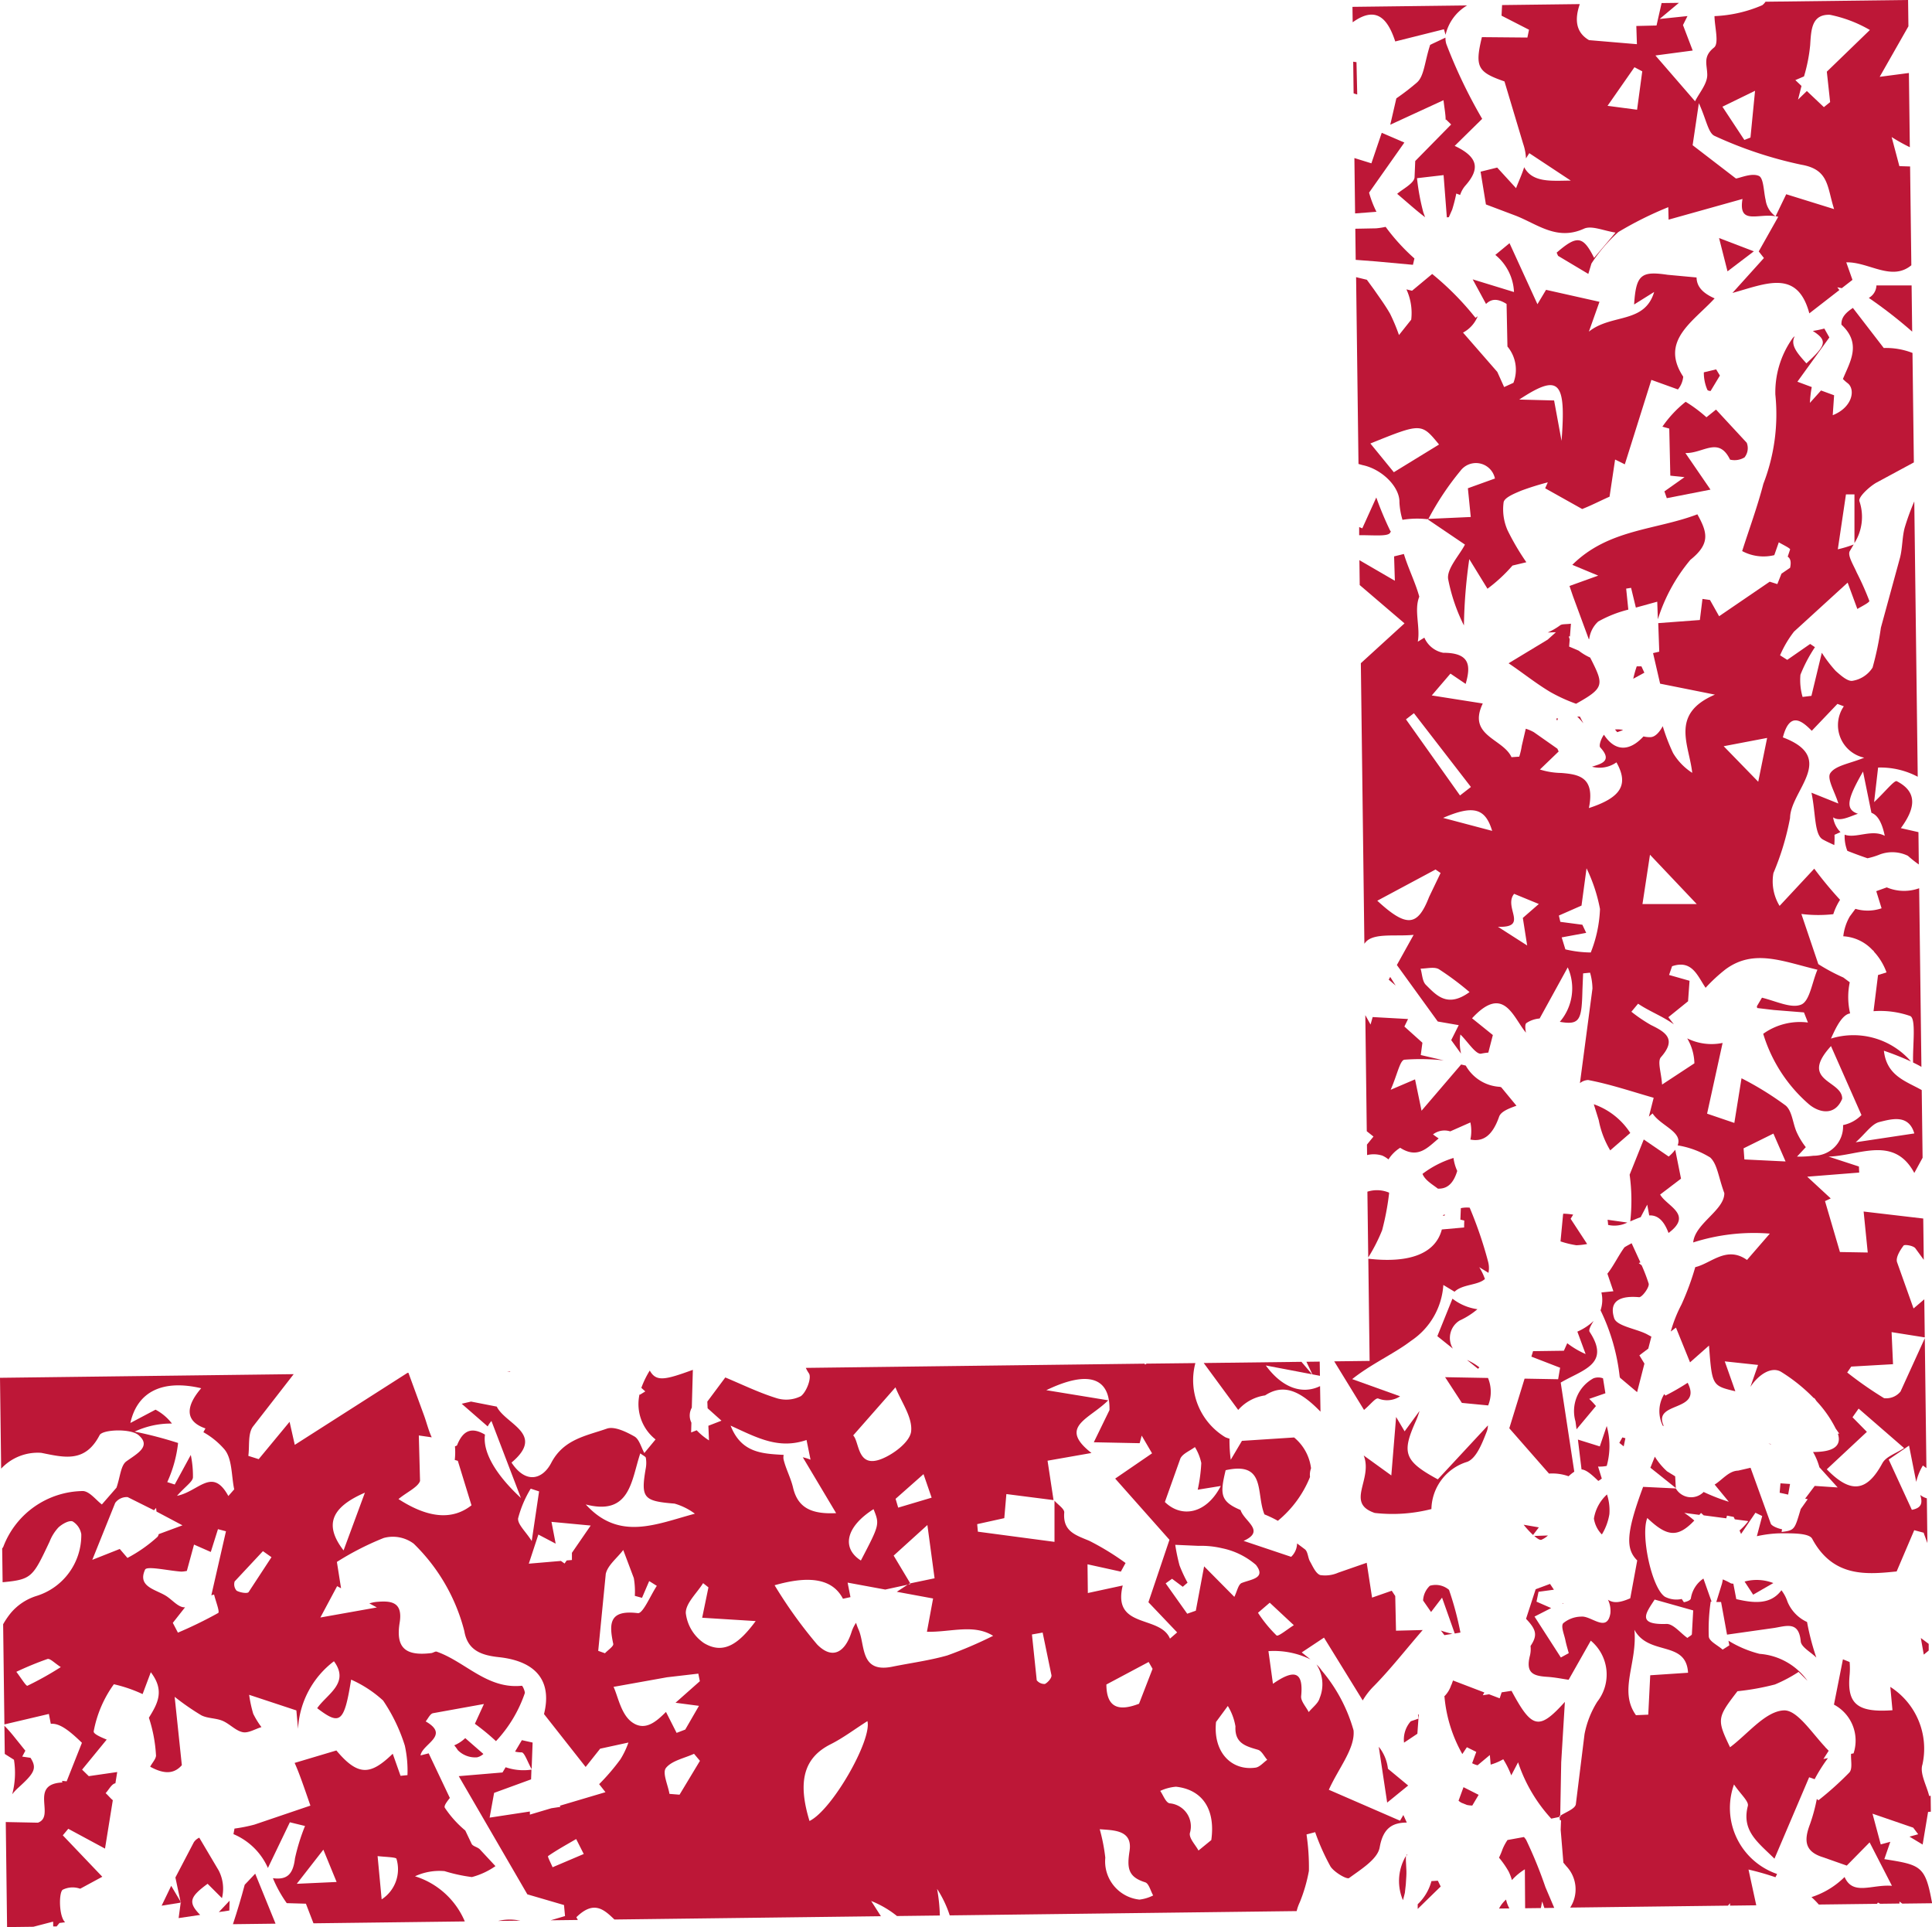
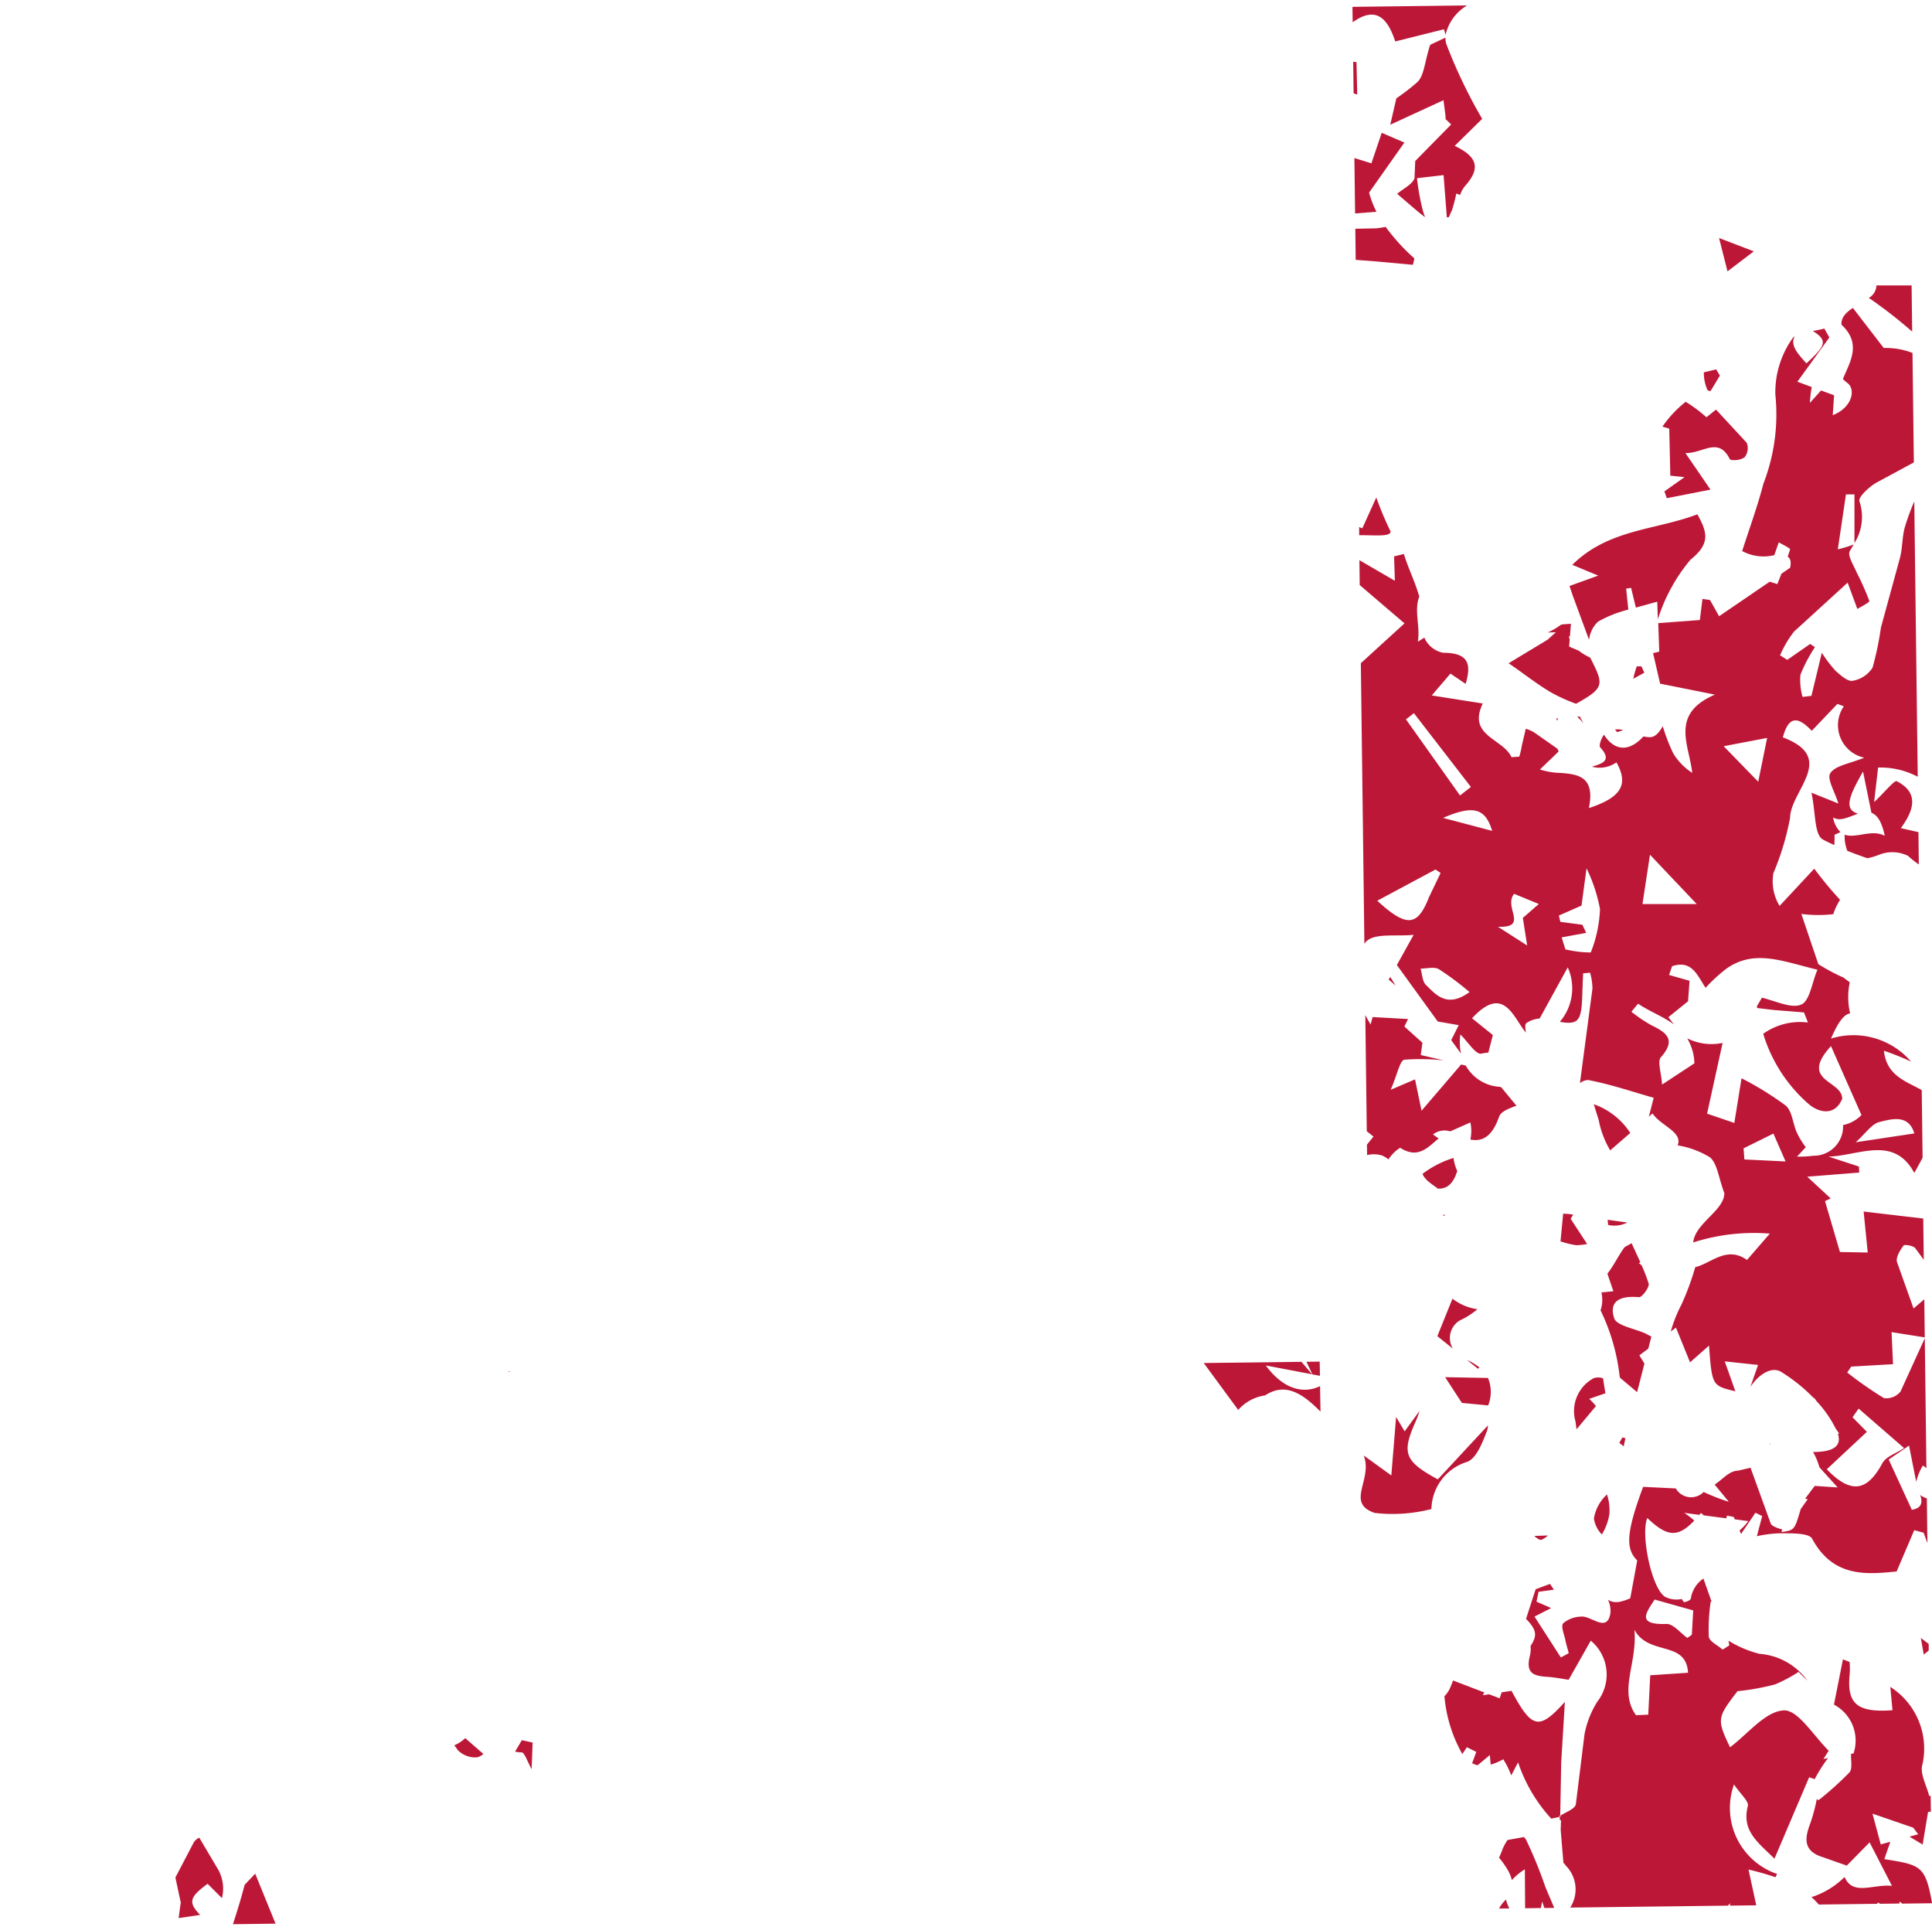
<svg xmlns="http://www.w3.org/2000/svg" width="80.695" height="80.468" fill="#bd1737">
-   <path d="M58.739 78.343c-.009.234-.029.468-.061.7l-.063.246c-.007.02-.01.041-.018.06-.256-.601-.209-1.287.126-1.848-.015.279.035.56.016.838" />
-   <path d="M58.736 77.486l.034-.053.009.036c-.015.004-.029.009-.043.016m1.593-9.203l-.147-.194a3.4 3.4 0 0 0 .486.138l-.339.056m-2.39 6.993l-.351-2.332a1.78 1.78 0 0 1 .383.918l.845.7-.877.713m1.303-3.506l-.015-.16.032-.024-.059.815-.557.372a1.15 1.15 0 0 1 .282-.893l.317-.11m2.515 3.186l-.263.443a1.1 1.1 0 0 1-.229-.026l-.223-.09c-.043-.024-.084-.053-.122-.085l.207-.566.63.319M1.059 73.107l-.131.246.346.051c.288.448.154.649-.535 1.272a2.02 2.02 0 0 0-.229.251c.125-.47.15-.962.073-1.442l-.384-.243-.015-1.177a5.85 5.85 0 0 1 .392.442l.483.6M60.76 68.21l-.529-1.495-.459.6-.333-.48a.9.9 0 0 1 .283-.615c.278-.083.58-.018.8.171a13.08 13.08 0 0 1 .477 1.782l-.244.041m-.7 10.321l.119.243-.96.936v-.195a2.07 2.07 0 0 0 .574-.966l.263-.017m19.73-36.11a3.8 3.8 0 0 0-1.528-.2l.188-1.51.354-.11a2.54 2.54 0 0 0-.526-.867c0-.02-.022-.041-.056-.063-.317-.344-.756-.551-1.223-.578a2.12 2.12 0 0 1 .272-.83l.234-.316a1.8 1.8 0 0 0 1.093-.023l-.222-.715.439-.158a1.86 1.86 0 0 0 1.353.036l.094 7.46c-.1-.061-.223-.122-.348-.183-.023-.694.138-1.839-.125-1.943m-3.921 26.788c-.226-.224-.625-.432-.647-.673-.076-.837-.569-.651-1.094-.562l-1.984.281q-.124-.681-.249-1.362h-.2l.238-.768a1.52 1.52 0 0 0 .034-.176c.113.046.222.099.328.159.035.016.074.022.112.017l.124.647c.762.179 1.442.227 1.885-.37a1.62 1.62 0 0 1 .254.481c.156.374.448.676.816.845a10.4 10.4 0 0 0 .387 1.483M59.639 21.693l1.548 1.048c-.225.444-.8 1.044-.694 1.477a7.47 7.47 0 0 0 .652 1.9 21.45 21.45 0 0 1 .223-2.77l.76 1.236.009-.006a6.55 6.55 0 0 0 1.036-.961l.579-.139a10.31 10.31 0 0 1-.784-1.333 2.17 2.17 0 0 1-.165-1.174c.041-.2.461-.366.738-.483a11.26 11.26 0 0 1 1.107-.346l-.11.248 1.546.866c.4-.156.786-.36 1.143-.515l.232-1.551.406.2 1.109-3.527 1.109.4a.98.98 0 0 0 .221-.534c-.99-1.5.417-2.292 1.312-3.269-.581-.254-.747-.556-.755-.873l-1.208-.112c-1.1-.162-1.321-.014-1.4 1.24l.837-.523c-.4 1.342-1.782.9-2.726 1.656l.442-1.245-2.231-.5-.36.6-1.166-2.548-.593.49a2.12 2.12 0 0 1 .78 1.55l-1.725-.529.557 1.027c.2-.195.45-.258.858 0l.036 1.777a1.51 1.51 0 0 1 .25 1.516l-.388.177-.285-.632-1.432-1.642a1.34 1.34 0 0 0 .613-.681l-.092.064a11.94 11.94 0 0 0-1.809-1.831l-.841.7-.235-.057a2.36 2.36 0 0 1 .2 1.265l-.511.642a7.81 7.81 0 0 0-.37-.886c-.2-.352-.441-.678-.671-1.011l-.3-.411-.45-.109.1 7.8.17.048c.816.169 1.561.918 1.54 1.557a3.07 3.07 0 0 0 .127.728 3.77 3.77 0 0 1 1.069-.022l-.025-.017h.04c.376-.713.823-1.385 1.336-2.006a.81.81 0 0 1 1.442.32l-1.13.407.12 1.2-1.768.08-.012.019h0m.455-3.126l-1.888 1.158-.98-1.2c2.128-.859 2.128-.859 2.867.041m3.351-1.876c1.66-1.092 1.964-.8 1.767 1.725q-.155-.843-.311-1.687l-1.455-.038m16.376-5.609l-.052-4.124-.448-.014-.323-1.215a7.83 7.83 0 0 0 .76.425l-.039-3.1-1.22.16 1.2-2.109-.014-1.1-5.955.073c-.037.056-.083.106-.137.146a5.6 5.6 0 0 1-1.994.455c.007.466.2 1.136-.019 1.312-.482.386-.285.712-.283 1.144 0 .377-.337.753-.509 1.1l-1.656-1.912L70.7 2.11l-.406-1.063.188-.376-1.163.121.805-.673-.723.009-.212.937-.844.02.025.76-2-.169c-.583-.338-.592-.907-.386-1.505l-3.246.04-.023.443 1.148.588-.068.326-1.9-.017c-.305 1.252-.172 1.462.943 1.849l.779 2.6c.069.198.109.405.119.614l.138-.218 1.734 1.146c-.761 0-1.593.111-1.947-.56-.093.3-.228.584-.339.876l-.788-.861-.694.172.223 1.368 1.248.471c.911.357 1.721 1.055 2.846.542.323-.147.828.09 1.32.161l-.895 1.058c-.462-.923-.711-.958-1.565-.219l.059.133 1.264.755.13-.432a6.62 6.62 0 0 1 1.122-1.315 14.98 14.98 0 0 1 2.088-1.04l.013.521 3.087-.864c-.186 1.107.662.589 1.38.724a1 1 0 0 1-.415-.687c-.084-.35-.079-.911-.283-1-.3-.129-.753.077-.955.11l-1.81-1.391.26-1.756c.315.684.39 1.256.664 1.37a16.98 16.98 0 0 0 3.615 1.2c1.165.2 1.072.927 1.37 1.854l-2-.621-.443.918a1 1 0 0 1 .109.025l-.814 1.445.217.276-1.315 1.458c1.4-.385 2.713-1.012 3.211.853l1.255-.974-.086-.113c.066.007.123.024.186.035l.447-.347-.259-.732c.936-.025 1.894.809 2.722.119m-11.46-6.492l-1.233-.163 1.124-1.612.326.172-.216 1.6m4.736 1.165l-.256.1-.916-1.388 1.363-.665-.191 1.949m4.989-4.489l-1.8 1.742.138 1.271-.261.21-.711-.673-.369.358.145-.57-.257-.244.362-.154a6.77 6.77 0 0 0 .257-1.3c.042-.635.052-1.295.82-1.274a5.48 5.48 0 0 1 1.674.635m-8.41 50.234c-.218-.583-.5-.745-.806-.732l-.083-.45-.274.524c-.142.049-.288.113-.435.175a7.88 7.88 0 0 0-.026-1.949l.59-1.471 1.041.713a1.73 1.73 0 0 0 .273-.285l.242 1.208-.872.664c.278.493 1.391.83.35 1.605M21.728 80.204l-.92.011a2.1 2.1 0 0 1 .852-.023c.023 0 .046.008.068.011m43.522-13.23c.013-.01.025-.024.037-.033l.012.018-.05.015" />
  <path d="M59.369 46.389l1.659-1.937.193.045c.289.515.819.849 1.408.887.024 0 .048.013.072.017l.638.773c-.337.12-.651.247-.724.456-.289.824-.688 1.056-1.2.956a1.75 1.75 0 0 0 0-.714l-.843.373c-.246-.078-.514-.031-.718.126.074.059.155.114.236.169-.453.371-.858.872-1.608.39-.197.123-.364.289-.489.486a1.1 1.1 0 0 0-.258-.16 1.2 1.2 0 0 0-.635-.022l-.006-.437.273-.336-.28-.222-.061-4.848.219.393.088-.313 1.478.082-.153.314.753.676-.069.514.961.224c-.546-.061-1.096-.07-1.644-.029-.186.021-.3.633-.574 1.256l1.018-.435.273 1.315m3.593 30.448l.682-.124a.87.87 0 0 1 .092.118 18.22 18.22 0 0 1 .806 1.976l.368.865-.413.005-.092-.274-.053.276-.658.008-.011-1.626a2.43 2.43 0 0 0-.541.45 2.06 2.06 0 0 0-.139-.362 3.78 3.78 0 0 0-.4-.574 3.23 3.23 0 0 0 .146-.349 2.12 2.12 0 0 1 .209-.389m17.387-12.81l.151.411-.023-1.868a.87.87 0 0 1-.277-.141c.089.285.1.539-.35.62l-.967-2.1.85-.582.3 1.516a2.29 2.29 0 0 1 .279-.685l.147.109-.068-5.422-1.014 2.225a.77.77 0 0 1-.687.277 15.67 15.67 0 0 1-1.539-1.072l.168-.247 1.745-.1-.06-1.339 1.386.22-.02-1.591-.449.383-.692-1.943c-.052-.2.13-.488.275-.683.043-.057.407 0 .493.113l.351.481-.022-1.724-2.49-.292.172 1.711-1.161-.02-.624-2.126.239-.112-.982-.908 2.171-.172-.012-.253-1.269-.414c1.27-.033 2.726-.906 3.583.683l.346-.634-.036-2.827c-.65-.369-1.465-.588-1.58-1.643a12.01 12.01 0 0 1 1.133.451 3.18 3.18 0 0 0-3.344-.958c.209-.468.47-1.005.8-1.051h0a3 3 0 0 1-.015-1.3l-.269-.2c-.361-.16-.71-.346-1.044-.558l-.708-2.095a5.65 5.65 0 0 0 1.333.009 2.54 2.54 0 0 1 .283-.6 16.12 16.12 0 0 1-1.078-1.3l-1.448 1.554c-.25-.41-.342-.898-.257-1.371a11.16 11.16 0 0 0 .694-2.3c.018-1.153 1.984-2.509-.3-3.366.283-1.083.775-.716 1.207-.275l1.072-1.123.267.1a1.39 1.39 0 0 0 .852 2.146c-.6.248-1.2.322-1.416.646-.156.23.2.8.335 1.267l-1.123-.451c.179.83.115 1.748.47 1.95.156.089.321.16.484.237a3.84 3.84 0 0 0 .009-.429l.25-.112a1.09 1.09 0 0 1-.308-.616c.284.192.665-.026 1.036-.15-.546-.184-.447-.615.213-1.763l.351 1.723c.231.084.429.347.557.961-.544-.291-1.21.124-1.675-.048-.01.23.028.46.112.675q.415.165.841.31a3.06 3.06 0 0 0 .459-.136 1.49 1.49 0 0 1 1.229.033 4.8 4.8 0 0 0 .456.362l-.015-1.35-.735-.167c.546-.747.773-1.476-.17-1.96-.1-.051-.483.436-.947.874l.167-1.444a3.33 3.33 0 0 1 1.655.384l-.144-11.497c-.155.356-.288.722-.4 1.094-.108.4-.091.841-.194 1.248l-.8 2.928a12.82 12.82 0 0 1-.348 1.669c-.187.294-.49.494-.834.551-.206.038-.5-.229-.707-.412a5.5 5.5 0 0 1-.579-.759l-.434 1.8-.369.045c-.088-.301-.118-.615-.09-.927a6.23 6.23 0 0 1 .606-1.151l-.2-.134-.957.664-.3-.19a4.49 4.49 0 0 1 .583-.99l2.24-2.045.405 1.1c.124-.081.522-.272.5-.34a11.92 11.92 0 0 0-.526-1.181c-.127-.3-.4-.721-.288-.9l.16-.271c-.216.082-.437.149-.662.2l.34-2.292h.355v2.031a2.05 2.05 0 0 0 .207-1.749c-.056-.166.4-.593.7-.768l1.574-.85-.057-4.572a3.05 3.05 0 0 0-1.2-.206l-1.289-1.673c-.279.184-.5.394-.477.7.863.8.343 1.567.06 2.268a1.9 1.9 0 0 0 .2.176c.333.261.2 1.011-.625 1.335l.057-.832-.546-.2-.464.517a4.57 4.57 0 0 1 .077-.66l-.6-.223 1.335-1.848-.21-.372a4.55 4.55 0 0 1-.481.1c.638.408.544.607-.268 1.354-.327-.371-.7-.749-.487-1.133a.36.36 0 0 0-.11.113 3.89 3.89 0 0 0-.7 2.322 8.04 8.04 0 0 1-.5 3.727c-.246.949-.587 1.873-.886 2.809a1.89 1.89 0 0 0 1.342.17l.188-.536c.165.1.486.249.472.3l-.1.3c.11.071.156.208.1.464l-.36.246q-.087.218-.173.435l-.319-.1-2.113 1.442-.381-.678-.314-.045-.109.881-1.738.13.042 1.192-.259.06.295 1.276 2.289.458c-1.89.809-1.073 2.094-.948 3.266a2.51 2.51 0 0 1-.8-.827 7.94 7.94 0 0 1-.431-1.122c-.137.253-.315.449-.505.458a1.08 1.08 0 0 1-.3-.03c-.581.633-1.186.642-1.651-.071-.124.167-.219.46-.155.53.545.588 0 .691-.344.806.35.095.725.028 1.021-.182.517.919.211 1.466-1.151 1.909.266-1.3-.428-1.407-1.154-1.466h-.013 0c-.298-.006-.594-.054-.879-.144l.783-.753-.053-.116-.983-.69a1.7 1.7 0 0 0-.337-.144l-.167.713a2.86 2.86 0 0 1-.106.453l-.323.022c-.357-.784-1.853-.884-1.2-2.242l-2.131-.336.781-.912.635.43c.221-.765.185-1.3-.939-1.3a1.08 1.08 0 0 1-.786-.631l-.274.168c.112-.617-.166-1.311.062-1.879-.16-.587-.466-1.194-.643-1.783l-.409.1.032 1.018-1.481-.86.013 1.039 1.871 1.6-1.824 1.664.148 11.716a.87.87 0 0 1 .082-.1c.365-.355 1.242-.2 1.975-.273l-.7 1.26 1.708 2.359.876.152-.314.625.409.565a2.22 2.22 0 0 1-.026-.8c.3.289.643.845.867.8.099-.02.199-.035.3-.044l.189-.733-.869-.7c1.324-1.434 1.713-.041 2.251.6-.032-.177-.047-.35.019-.4a1.16 1.16 0 0 1 .553-.191l1.174-2.135c.339.758.21 1.644-.331 2.274.85.15.914-.089.945-1.34l.028-.683.29-.029a2.48 2.48 0 0 1 .1.664l-.523 3.949a.58.58 0 0 1 .342-.131c.929.176 1.832.484 2.738.742l-.2.786.154-.133c.336.519 1.274.769 1.047 1.334a3.73 3.73 0 0 1 1.36.506c.3.279.342.816.59 1.489.007.717-1.227 1.263-1.3 2.059a8.32 8.32 0 0 1 3.2-.369l-.953 1.1c-.856-.606-1.5.148-2.161.3a11.36 11.36 0 0 1-.574 1.558c-.189.36-.34.739-.449 1.131l.217-.164.588 1.451.792-.7c.128 1.675.128 1.675 1.1 1.908l-.442-1.249 1.391.149-.32.918c.339-.517.885-.875 1.29-.625.498.309.957.679 1.365 1.1l.014-.015.092.132a4.86 4.86 0 0 1 .8 1.144l.15.215h-.058c.213.653-.446.765-1.036.767a2.69 2.69 0 0 1 .265.637l.763.843-.958-.064-.4.531.107.023-.292.412c-.257.858-.246.887-.8.958l.02-.114c-.166-.028-.43-.133-.472-.236l-.844-2.332-.519.12c-.39.012-.642.368-.98.582l.591.718a8.22 8.22 0 0 1-1.051-.409c-.161.165-.39.244-.618.215s-.43-.164-.544-.363h0l-1.247-.06-.119-.005c-.732 1.967-.721 2.6-.246 3.072l-.291 1.581c-.408.176-.686.222-.931.06a1.06 1.06 0 0 1 .1.572c-.142.828-.8.083-1.224.133-.273.005-.536.103-.746.277-.106.132.043.467.092.71.036.182.093.36.14.539l-.33.18-1.1-1.708.695-.355-.612-.268q.043-.206.085-.412l.642-.087-.162-.242-.6.223-.402 1.235c.45.468.476.7.188 1.135a1.15 1.15 0 0 1-.025.4c-.187.728.134.85.716.887.333.021.662.09.9.123l.925-1.633a1.84 1.84 0 0 1 .271 2.55c-.259.414-.44.873-.532 1.353l-.363 2.93c-.033.188-.4.318-.64.471v.043l-.039.008.012.139.049.007q-.008.2-.015.4.057.685.113 1.369l.13.156a1.4 1.4 0 0 1 .154 1.72l6.589-.081.089-.1c0 .034 0 .066-.006.1l1.1-.014-.324-1.493a11.4 11.4 0 0 1 1.126.321l.068-.136a2.92 2.92 0 0 1-1.682-1.493 2.91 2.91 0 0 1-.118-2.246c.277.412.628.706.578.9-.27 1.048.435 1.527 1.112 2.2l1.449-3.4.229.081a6.72 6.72 0 0 1 .556-.88l-.19.037.221-.344-.133-.139v.017c0-.013-.009-.022-.013-.035-.582-.621-1.178-1.555-1.729-1.529-.771.037-1.5.983-2.245 1.539-.557-1.162-.544-1.232.31-2.34a10.36 10.36 0 0 0 1.566-.282 6.11 6.11 0 0 0 .987-.524l.371.372a2.7 2.7 0 0 0-2-1.126c-.459-.116-.897-.301-1.3-.549l.036.194-.28.178c-.2-.18-.555-.342-.578-.542a7.82 7.82 0 0 1 .08-1.461h.037l-.341-.964a1.22 1.22 0 0 0-.525.831c-.029.112-.3.161-.292.155l-.09-.134a1.04 1.04 0 0 1-.7-.092c-.56-.364-1.023-2.6-.737-3.289.826.788 1.272.832 1.963.106-.132-.116-.272-.223-.419-.32l.629.083.071-.08.111.1.943.124.03-.113.281.055.045.1.565.074a2.47 2.47 0 0 1-.366.391l.063.146.6-.886.283.137-.223.843a5.06 5.06 0 0 1 .933-.12c.474 0 1.242-.025 1.377.226.876 1.633 2.293 1.491 3.528 1.366l.735-1.723.4.107m-9.687 4.233c0 .047-.1.086-.187.159-.288-.2-.589-.594-.876-.584-1.261.043-.848-.468-.492-1.018l1.61.453-.056 1.008m-2.4-.2c.6 1.108 2.161.425 2.241 1.795l-1.58.105-.082 1.645-.514.022c-.736-1.033.068-2.163-.065-3.568m-8.932-27.607c.257 0 .567-.088.762.021a11.99 11.99 0 0 1 1.284.958c-.925.672-1.384.134-1.822-.3-.153-.15-.154-.45-.223-.681m.62-4.141l.216.149-.48 1c-.475 1.216-.919 1.307-2.164.158l2.427-1.3m1.48-3.447l-.452.351-2.257-3.178.332-.257 2.377 3.076m.891 1.838l-2.049-.542c1.29-.56 1.767-.386 2.049.542m1.949 3.053l-.668.582.181 1.151-1.22-.781c1.31.045.216-.81.675-1.376l1.032.424m2.172 2.025c-.358-.003-.715-.047-1.063-.13l-.154-.5 1.023-.189-.159-.339-.92-.121-.062-.263.946-.416.21-1.557a6.75 6.75 0 0 1 .562 1.7 5.45 5.45 0 0 1-.383 1.809m6.38 8.185l1.246-.616.508 1.164-1.72-.084q-.017-.232-.034-.464m-1.957-10.2h-2.266l.314-2.061 1.952 2.06m2.941-6.937l-.372 1.829-1.443-1.483 1.815-.346m3.7 16.884c.422-.377.666-.765.991-.846.531-.132 1.222-.325 1.456.478l-2.447.368m-2.453.6l.368-.395a3.03 3.03 0 0 1-.377-.618c-.169-.371-.188-.881-.461-1.118-.583-.431-1.201-.813-1.847-1.141l-.3 1.865-1.138-.387.648-2.953c-.5.103-1.021.036-1.478-.191a2.14 2.14 0 0 1 .3 1.042l-1.35.887c-.032-.5-.205-.964-.047-1.144.655-.743.22-1.035-.42-1.344a6.52 6.52 0 0 1-.815-.553l.28-.336c.464.317 1.032.526 1.495.864l-.231-.3.823-.665.062-.856-.855-.243.126-.364c.837-.286 1.063.408 1.4.9a6.84 6.84 0 0 1 .83-.769c1.182-.874 2.4-.329 3.841.014-.228.537-.323 1.312-.68 1.457-.415.17-1.031-.14-1.637-.289l-.212.358c0 .025.009.049.013.074l.7.083 1.253.1.166.422a2.64 2.64 0 0 0-1.868.471 6.31 6.31 0 0 0 1.891 2.926c.419.366 1.1.532 1.408-.213.008-.783-1.822-.716-.468-2.2l1.273 2.88a1.5 1.5 0 0 1-.769.419 1.22 1.22 0 0 1-.342.907c-.234.242-.558.377-.895.373h0a4.83 4.83 0 0 1-.687.037m3.573 12.79c-.644 1.2-1.318 1.309-2.329.267l1.675-1.564-.6-.609.255-.362 1.9 1.649c-.338.224-.751.352-.9.62M60.759 6.092c.957.453 1.089.94.436 1.67a1.13 1.13 0 0 0-.209.379l-.16-.059a6.68 6.68 0 0 1-.172.671l-.14.317-.083.007-.136-1.765-1.11.129a9.41 9.41 0 0 0 .262 1.42l.075.209c-.368-.277-.714-.594-1.165-.975.211-.192.722-.441.726-.7l.028-.671 1.5-1.526-.213-.207-.019.01c.01-.177-.07-.621-.086-.817l-2.225 1.024.254-1.1c.3-.206.588-.428.864-.666.3-.267.315-.856.549-1.57l.638-.3a.91.91 0 0 0 .034.259 21.24 21.24 0 0 0 1.5 3.132l-1.149 1.129m7.061 54.307l-.184-.147.128-.228.126.035-.071.34M59.414 49.02a4.18 4.18 0 0 1 1.295-.665 1.9 1.9 0 0 0 .156.542c-.179.6-.484.753-.808.739-.234-.18-.538-.351-.642-.615M57.877 9.477a8.41 8.41 0 0 0 1.2 1.316l-.062.265-1.534-.141-.857-.066-.016-1.3h.036l.832-.016c.134-.012.268-.033.4-.062m-2.745 47.979l-.315-.06-.25-.526.555-.007q.005.293.01.593m12.52.043a8.45 8.45 0 0 0-.8-2.777c.081-.241.094-.499.036-.747l.5-.05-.25-.734c.255-.318.464-.762.712-1.1h0c.094-.062.2-.114.3-.171l.367.8-.07.029.122.092a6.96 6.96 0 0 1 .292.762c.045.146-.277.581-.4.57-.706-.065-1.287.107-1.04.876.1.316.847.43 1.3.637.07.032.135.072.254.134l-.129.5-.372.281.211.345-.306 1.192-.72-.607v-.037m-7.624-1.693l.632-1.566a2.2 2.2 0 0 0 1.043.44c-.225.191-.476.35-.744.473-.401.247-.527.771-.281 1.173l-.65-.521m2.074 3.959c-.188.475-.428 1.131-.821 1.288-.875.263-1.481 1.06-1.5 1.973-.773.198-1.575.253-2.367.163-1.241-.419-.065-1.394-.461-2.4l1.153.833.2-2.441.356.6.622-.851a3.48 3.48 0 0 1-.156.428c-.591 1.318-.495 1.661.92 2.428l2.093-2.253c-.001.08-.015.16-.042.236m5.061-8.606c0-.064-.011-.141-.021-.217l.825.116a1.2 1.2 0 0 1-.8.1m-6.916-.402l.092-.037c0 .018-.009.038-.015.056l-.077-.018m1.905 7.938l-1.1-.106-.7-1.074 1.791.033a1.52 1.52 0 0 1 .007 1.147m3.693 1.005l-.046-.337a1.56 1.56 0 0 1 .75-1.8c.129-.048.271-.048.4 0l.1.624-.676.234a3.2 3.2 0 0 1 .281.3l-.808.968M56.57 6.6l.71.22.432-1.274.945.407-1.474 2.091c.076.276.179.544.308.8l-.892.068zm5.163 50.559l-.462-.37a2.44 2.44 0 0 1 .519.311l-.058.059m4.103-5.16a4 4 0 0 1-.656-.16l.1-1.05c0-.036.009-.071.013-.107a2.91 2.91 0 0 1 .416.039l-.106.174.689 1.053a2.9 2.9 0 0 1-.452.052m1.06 12.07c-.174-.18-.287-.409-.325-.656a1.73 1.73 0 0 1 .546-1.007 2.13 2.13 0 0 1 .1.823 2.35 2.35 0 0 1-.313.846v-.006" />
-   <path d="M57.562 58.399c-.109-.033-.316.248-.59.478l-1.245-2.029 1.478-.018-.054-4.268c1.725.2 2.808-.215 3.071-1.221l.931-.083q0-.144.007-.288l-.163-.039q.009-.24.019-.48a1.21 1.21 0 0 1 .369-.02c.309.733.567 1.487.77 2.257a1.04 1.04 0 0 1 .015.464l-.385-.236a2.55 2.55 0 0 1 .237.493c-.3.272-.932.211-1.269.532l-.468-.282c-.061.937-.551 1.793-1.329 2.319l-.264.19c-.7.475-1.514.862-2.214 1.422l2 .718a.98.98 0 0 1-.914.091m16.505 7.706l-.844.486-.358-.547a1.93 1.93 0 0 1 1.2.062" />
-   <path d="M63.68 57.57l1.4.025.082-.48-1.2-.464.07-.228 1.288-.018.14-.314c.237.182.495.334.768.453l-.345-.937a2.33 2.33 0 0 0 .681-.448c-.124.2-.222.377-.168.459.886 1.353-.3 1.581-1.209 2.117l.567 3.721a1.73 1.73 0 0 0-.238.191 2.02 2.02 0 0 0-.818-.112l-1.658-1.892.638-2.072m3.143 2.826l.288-.849c.152.545.152 1.122 0 1.667a1.49 1.49 0 0 1-.362.027l.156.5a1.11 1.11 0 0 1-.146.1c-.317-.308-.517-.465-.7-.481l-.151-1.246.92.287m-3.187 3.269l.635.11-.242.317a3.79 3.79 0 0 1-.393-.427m-6.526-13.908a1.31 1.31 0 0 1 .907.041.89.89 0 0 1-.008.089 11.04 11.04 0 0 1-.284 1.48 7.2 7.2 0 0 1-.58 1.137zm-44.84 7.62L0 57.535l.048 3.794c.43-.462 1.046-.705 1.675-.66.952.189 1.829.434 2.437-.739.124-.239 1.3-.285 1.628 0 .549.468-.076.779-.51 1.094-.237.171-.253.64-.413 1.1l-.61.7c-.249-.188-.5-.532-.778-.56A3.6 3.6 0 0 0 .139 64.59a.28.28 0 0 1-.048.07l.018 1.412c1.226-.113 1.262-.216 1.964-1.7a1.85 1.85 0 0 1 .371-.591c.154-.141.433-.3.586-.251a.77.77 0 0 1 .365.538c.017 1.176-.74 2.223-1.862 2.574a2.3 2.3 0 0 0-1.079.711 3.39 3.39 0 0 0-.323.474l.053 4.182 1.857-.437.081.413c.345-.034.734.24 1.3.792l-.638 1.609-.192-.02.014.068c-1.419.067-.273 1.416-1.023 1.679l-1.342-.027.055 4.387 1.1-.014.822-.214c.007.071 0 .136.006.2h.142l.118-.144.234-.029c-.017-.023-.034-.038-.051-.064-.216-.33-.2-1.235-.037-1.3a.93.93 0 0 1 .719-.037l.924-.5-1.65-1.73.229-.273 1.534.827.326-2.021c-.1-.079-.2-.208-.3-.294.133-.142.245-.378.4-.411h.008l.076-.471-1.188.172-.279-.272 1.028-1.255c-.321-.13-.552-.246-.544-.341a4.86 4.86 0 0 1 .843-1.97 5.95 5.95 0 0 1 1.2.411l.343-.913c.594.775.28 1.314-.08 1.9a6.08 6.08 0 0 1 .295 1.545c.026.149-.156.334-.241.5.673.373 1.049.244 1.322-.062l-.3-2.856a10.37 10.37 0 0 0 1.113.771c.263.136.607.113.884.23.3.125.542.411.843.475.235.05.521-.132.785-.211a3.41 3.41 0 0 1-.344-.559c-.076-.259-.133-.523-.17-.79l1.973.652.069.77a3.79 3.79 0 0 1 1.5-2.823c.674.912-.29 1.368-.7 1.96.957.729 1.128.611 1.418-1.193.49.217.941.512 1.336.874a7.19 7.19 0 0 1 .906 1.879 4.86 4.86 0 0 1 .111 1.235l-.289.029-.326-.922c-.9.865-1.421.983-2.354-.137l-1.744.52c.177.386.367.936.659 1.783l-2.337.793a6.64 6.64 0 0 1-.834.166l-.043.232a2.73 2.73 0 0 1 1.439 1.413l.917-1.908.633.155a8.28 8.28 0 0 0-.419 1.35c-.079.661-.324.91-.922.83a5.3 5.3 0 0 0 .578 1.042l.8.023.316.819 6.321-.078a3.33 3.33 0 0 0-2.08-1.886 2.42 2.42 0 0 1 1.233-.215 6.82 6.82 0 0 0 1.143.248 3.12 3.12 0 0 0 .984-.457l-.651-.7c-.1-.1-.293-.125-.345-.232l-.264-.555c-.33-.274-.619-.595-.856-.952-.039-.076.064-.222.211-.408l-.884-1.863-.341.087c.078-.486 1.25-.829.216-1.42.1-.119.184-.316.305-.343l2.128-.384-.378.826c.308.224.602.466.881.725a5.55 5.55 0 0 0 1.207-2.013c-.006-.108-.1-.308-.129-.3-1.445.149-2.352-1-3.554-1.424-.06-.021-.148.051-.226.06-1.077.13-1.493-.213-1.321-1.271.145-.892-.392-.915-.957-.868a1.5 1.5 0 0 0-.309.064l.314.169-2.36.42.7-1.309.164.088-.174-1.1a11.87 11.87 0 0 1 1.956-1c.432-.118.893-.03 1.252.237a7.78 7.78 0 0 1 2.115 3.652c.137.815.726 1.011 1.445 1.088 1.614.175 2.215 1.048 1.883 2.376l1.739 2.209.606-.763 1.181-.257a3.51 3.51 0 0 1-.334.7 8.94 8.94 0 0 1-.889 1.038l.264.335-1.906.566.027.047-.383.058-.895.266v-.13l-1.682.256.188-1.034 1.544-.564.015-.406a2.3 2.3 0 0 1-1.078-.1l-.13.218-1.828.154 2.865 4.935 1.531.447q.021.23.043.46l-.6.177 1.136-.014-.064-.113c.723-.709 1.141-.341 1.591.094l11.131-.137-.407-.636a4.15 4.15 0 0 1 1.078.628l1.79-.022c-.009-.373-.048-.745-.115-1.112a4.69 4.69 0 0 1 .528 1.107l14.491-.179a1.86 1.86 0 0 1 .132-.374c.171-.421.298-.859.379-1.307a9.31 9.31 0 0 0-.1-1.52l.361-.095a9.32 9.32 0 0 0 .641 1.434c.156.241.684.55.777.481.492-.362 1.191-.786 1.277-1.28.152-.871.6-1.03 1.133-1.036l-.144-.315-.139.237-2.974-1.292c.408-.906 1.106-1.731 1.032-2.483a6.66 6.66 0 0 0-1.333-2.5 1.31 1.31 0 0 0-.215-.249c.274.418.324.944.132 1.405-.057.218-.3.39-.456.583-.112-.223-.337-.457-.316-.667.1-1.007-.264-1.152-1.178-.514l-.188-1.364a3.48 3.48 0 0 1 1.755.345l-.365-.291.93-.618 1.618 2.623a2.99 2.99 0 0 1 .476-.61c.679-.692 1.278-1.46 2.029-2.33l-1.115.028-.032-1.448-.146-.221-.822.287-.224-1.454-1.189.413a1.36 1.36 0 0 1-.753.1c-.189-.069-.307-.359-.426-.568-.091-.159-.085-.4-.21-.506l-.33-.247a.79.79 0 0 1-.248.559l-1.986-.666c.936-.42.024-.809-.127-1.289-.857-.36-.86-.674-.623-1.662 1.7-.379 1.26.972 1.621 1.845a4.87 4.87 0 0 1 .56.268c.594-.488 1.056-1.117 1.343-1.83a.77.77 0 0 1 .043-.362 1.98 1.98 0 0 0-.707-1.288l-2.179.141-.468.79c-.038-.292-.056-.586-.052-.881a1.43 1.43 0 0 1-.175-.061 2.78 2.78 0 0 1-1.25-3.095l-2.042.023-.052.041c-.01-.014-.023-.026-.034-.04l-14.143.176a1.58 1.58 0 0 0 .13.23c.123.18-.1.776-.337.951a1.36 1.36 0 0 1-1.056.07c-.727-.229-1.418-.568-2.1-.851l-.751 1.008.012.278.579.519-.547.212.026.611a2.74 2.74 0 0 1-.514-.422l-.232.09.011-.408a.67.67 0 0 1 .017-.627l.044-1.579c-1.159.421-1.531.511-1.8.029-.142.228-.26.471-.352.723l.165.149-.209.129h-.033a1.88 1.88 0 0 0 .671 1.876l-.468.567c-.135-.238-.211-.576-.416-.692-.345-.195-.84-.436-1.152-.325-.852.3-1.8.434-2.32 1.427-.364.7-1.065.894-1.66-.011 1.431-1.2-.25-1.593-.616-2.337l-1.075-.21-.39.091 1.086.947a1.07 1.07 0 0 1 .157-.227l1.23 3.215c-1.11-1.028-1.6-1.961-1.5-2.646-.49-.286-.889-.256-1.165.441-.007.019-.043.034-.089.047a3.01 3.01 0 0 1-.008.57l.127.036.571 1.858c-.771.606-1.767.569-3.049-.261.333-.279.813-.494.9-.756l-.051-1.9.539.078c-.137-.294-.216-.631-.331-.941l-.641-1.752h-.039l-4.709 3.007-.217-.962-1.29 1.559-.433-.137c.056-.412-.025-.919.191-1.22l1.7-2.188M24.38 77.421l-1.3.553c-.067-.162-.219-.446-.187-.468.374-.259.777-.479 1.172-.71l.317.625m4.644-14.211c-1.608.428-3.154 1.16-4.56-.386 1.864.484 1.9-1.012 2.277-2.133.122.094.223.133.232.186a1.27 1.27 0 0 1 0 .422c-.22 1.259-.1 1.385 1.2 1.49a2.64 2.64 0 0 1 .847.42m9.034-3.438c-.046.435-.73.956-1.245 1.156-1.014.394-.907-.708-1.175-.986l1.765-2.007c.241.607.718 1.25.655 1.837m-1.57 3.25c.256.639.256.639-.529 2.144-.819-.522-.626-1.411.529-2.144m2.429-.481l-1.4.417-.108-.368 1.166-1.031.339.982m12.079-.489c-.605 1.176-1.641 1.35-2.337.671l.646-1.813c.094-.208.4-.323.609-.481a2.1 2.1 0 0 1 .266.664 6.72 6.72 0 0 1-.149 1.116l.965-.156m.877 4.049c-.15.058-.2.361-.313.582l-1.262-1.275-.347 1.853-.359.126-.9-1.268.267-.191.447.334.2-.172a6.03 6.03 0 0 1-.335-.721 7.89 7.89 0 0 1-.179-.859l.973.043a3.8 3.8 0 0 1 .985.1c.522.107 1.008.346 1.411.694.439.562-.2.6-.591.756m.678 1.245l.491-.421 1.006.939c-.249.154-.651.487-.721.429-.293-.286-.554-.604-.776-.948m-1.751 4.559l.491-.667a2.38 2.38 0 0 1 .319.854c-.035.7.418.824.939.975.158.046.26.275.388.42-.161.113-.311.3-.486.326-1 .143-1.783-.636-1.652-1.908m-2.331 2.88a1.94 1.94 0 0 1 .657-.175c1.067.114 1.661.9 1.476 2.228l-.535.437c-.129-.243-.393-.5-.361-.725.086-.28.04-.585-.125-.827a.97.97 0 0 0-.724-.42c-.163-.04-.261-.338-.388-.518m-2.526 1.6c.561.047 1.381.019 1.245.906-.109.71-.072 1.083.653 1.311.155.049.224.359.333.548-.179.091-.373.15-.572.174-.875-.094-1.511-.874-1.427-1.75-.046-.402-.124-.8-.233-1.19m.279-6.043l1.765-.94.163.286-.565 1.458c-.782.3-1.357.229-1.364-.8m.8-5.078c-.478-.348-.983-.657-1.51-.924-.573-.241-1.115-.39-1.05-1.182.013-.153-.264-.329-.407-.494v1.718l-3.2-.425-.029-.315 1.132-.25.087-1.006 1.97.252-.25-1.645 1.834-.322c-1.408-1.1-.09-1.405.7-2.2l-2.586-.423c1.774-.853 2.666-.518 2.639.83l-.655 1.345 1.915.039.085-.317.433.74-1.54 1.055 2.267 2.556-.879 2.607 1.2 1.26-.3.26c-.413-1-2.421-.391-1.973-2.219l-1.457.315-.014-1.2 1.392.306.2-.365m-3.915 2.99l.449-.08.368 1.781c.018.111-.146.3-.273.365a.41.41 0 0 1-.342-.154l-.2-1.913m-8.407 4.584c.527-.265 1-.627 1.535-.965.2.777-1.469 3.71-2.419 4.17-.512-1.672-.225-2.647.884-3.205m-2.334-6.641c1.336-.38 2.383-.33 2.847.566l.314-.068-.119-.606 1.572.29.948-.206.072-.046.026-.006-.695-1.16 1.409-1.277.3 2.224-1.019.213.016.026h0l-.116.025-.459.3 1.516.28-.257 1.389c.983.026 1.949-.339 2.765.17-.62.31-1.258.583-1.911.818-.75.214-1.533.315-2.3.471-1.373.279-1.12-.924-1.415-1.561a2.69 2.69 0 0 1-.1-.272c-.078.115-.14.24-.184.372-.262.837-.784 1.2-1.441.533a19.08 19.08 0 0 1-1.777-2.473m.384-5.443c-.879-.053-1.772-.068-2.222-1.223 1.12.512 2.007 1 3.172.6l.167.822a2.07 2.07 0 0 0-.323-.1l1.392 2.333c-1.063.052-1.606-.244-1.8-1.069-.093-.4-.3-.775-.395-1.174a.45.45 0 0 1 .005-.187m-3.319 7.864c-.428-.287-.709-.747-.77-1.259-.01-.411.463-.834.723-1.252l.223.176-.262 1.269 2.235.139c-.68.921-1.32 1.417-2.149.926m-1.6 5.209c.246-.309.769-.406 1.174-.593l.247.294-.852 1.414-.421-.034c-.063-.371-.307-.881-.147-1.081m-2.187-3.388l2.231-.4 1.308-.152q.031.158.064.316l-1.016.9.979.129-.573.991-.361.138-.444-.875c-.415.416-.884.822-1.428.423-.455-.334-.584-1.1-.761-1.468m-.33-4.695c.064-.371.479-.683.734-1.022l.442 1.173c.042.245.056.494.042.742l.3.083.3-.7.319.2c-.266.4-.579 1.165-.792 1.139-1.2-.147-1.21.428-1.028 1.283.022.1-.224.26-.346.392l-.282-.1.314-3.2m-3.214-.438l.4-1.219.723.38-.175-.91 1.638.154-.784 1.139v.3l-.218.018-.089.129-.152-.108-1.338.114m-.449-1.9a4.59 4.59 0 0 1 .525-1.233l.349.115-.307 2.073c-.258-.409-.6-.7-.568-.955m-7.583 15.192l-1.662.076 1.11-1.425.553 1.348m2.5-.967a1.5 1.5 0 0 1-.618 1.694l-.17-1.807c.266.035.778.042.788.113m-1.318-15.289l-.891 2.412c-.8-1.036-.557-1.786.891-2.412m-5.434 3.7l1.175-1.258.357.252-.956 1.459c-.052.07-.358.02-.5-.06a.4.4 0 0 1-.08-.392M2.54 69.615c-.449.288-.915.548-1.395.78-.057.024-.3-.377-.463-.582a13.6 13.6 0 0 1 1.3-.535c.11-.034.3.173.555.336m3.895-6.547l.09-.1c0 .053.009.1.015.154l1.084.575-.993.368c-.007.042-.025.081-.051.114a6.07 6.07 0 0 1-1.254.879l-.321-.374-1.147.454.957-2.379a.6.6 0 0 1 .519-.241l1.1.549m3.346-.867l-.239.273c-.674-1.232-1.229-.192-2.145-.008.362-.407.67-.6.666-.782.004-.311-.027-.621-.09-.925l-.671 1.234-.312-.1a5.33 5.33 0 0 0 .452-1.634 16.67 16.67 0 0 0-1.814-.474c.487-.228 1.02-.344 1.558-.337a2.1 2.1 0 0 0-.686-.58l-1.05.555c.288-1.305 1.342-1.829 2.958-1.45-.6.694-.743 1.361.177 1.678l-.086.158c.326.182.619.419.865.7.347.39.3 1.122.425 1.7m-.673 5.15a17.57 17.57 0 0 1-1.681.82l-.213-.409.511-.649h-.035c-.245-.006-.483-.291-.723-.453-.435-.294-1.249-.386-.911-1.121.075-.163.987.049 1.515.084.077-.003.154-.013.229-.029l.3-1.1.7.308.3-.952.334.088-.611 2.672.115-.029c.064.266.245.724.172.768" />
  <path d="M22.246 72.771l-.041 1.106c-.173-.307-.3-.7-.418-.7a1.18 1.18 0 0 1-.274-.032l.284-.478.449.1m-2.816-.187l.76.663a.59.59 0 0 1-.261.14c-.3.025-.596-.085-.808-.3a1.72 1.72 0 0 0-.148-.2 1.5 1.5 0 0 0 .457-.3m1.851-15.311h.038l-.027.018c-.04 0-.074-.008-.108-.013h.1m59.411 22.154v.046l-1.241.015-.118-.087v.084l-.805.01-.094-.051-.039.053-2.431.03c-.095-.11-.197-.213-.305-.31a3.47 3.47 0 0 0 1.382-.84c.347.794 1.146.3 1.978.368l-.933-1.814-.954.97-.993-.349c-.766-.236-.8-.7-.547-1.369.123-.347.22-.703.289-1.065l.067.056a13.32 13.32 0 0 0 1.294-1.163c.14-.159.053-.511.07-.775h-.009l.113-.022a1.7 1.7 0 0 0-.819-2.035l.375-1.892.279.114a2.99 2.99 0 0 1 0 .539c-.117 1.215.33 1.578 1.79 1.473l-.09-.974a3.06 3.06 0 0 1 1.342 3.24c-.121.37.175.873.281 1.315l.062-.009.008.665-.116.01-.227 1.362-.549-.33.363-.1-.208-.275-1.7-.584.344 1.283.4-.109-.25.724c1.518.242 1.71.274 1.988 1.8M56.489.286l4.789-.059a1.92 1.92 0 0 0-.9 1.227l-.068-.232-2.034.509c-.3-.912-.77-1.527-1.778-.8zm8.654 75.562h-.012v.025l-.339.071a6.5 6.5 0 0 1-1.385-2.352l-.285.545a3.77 3.77 0 0 0-.335-.673 2.34 2.34 0 0 1-.525.224l-.035-.4-.511.427a.87.87 0 0 1-.228-.086l.173-.472-.393-.195-.19.285a5.9 5.9 0 0 1-.746-2.4h-.015a1.18 1.18 0 0 0 .3-.492h.007l.065-.18 1.308.5-.064.116.262-.04.443.169.082-.25.413-.063c.853 1.592 1.147 1.66 2.228.462l-.153 2.521-.041 2.221-.041.026zm-2.099 3.845h0l-.432.005c.074-.142.173-.269.292-.375.028.129.075.253.139.368M56.537 3.898l-.017-1.321.137.019.031 1.348a1.01 1.01 0 0 1-.151-.046m-1.734 53.491l-1.933-.368c.685.935 1.519 1.224 2.266.862l.018 1.067c-.9-.929-1.579-1.157-2.314-.68a1.84 1.84 0 0 0-1.123.607l-1.44-1.959 4.081-.05.445.521m10.196-27.383l.076-.008-.036.095-.041-.086m-.615 34.29c-.059.026-.174-.045-.3-.158l.571-.019c-.078.074-.168.133-.267.176m-1.376-36.599l1.634-.988.342-.309-.343.012a2.69 2.69 0 0 0 .52-.3c.08-.06.225-.037.45-.067l-.042.534-.048-.007c.01.041.023.082.039.121l-.024.308.4.17a2.34 2.34 0 0 0 .479.289c.575 1.134.614 1.256-.589 1.928a6.9 6.9 0 0 1-1.063-.483c-.61-.361-1.168-.814-1.757-1.208m5.084 19.614l-.838.727a3.85 3.85 0 0 1-.479-1.26l-.207-.666a2.98 2.98 0 0 1 1.524 1.2M56.769 22.35v-.341l.131.054.584-1.289a13.84 13.84 0 0 0 .58 1.385.43.43 0 0 0 .029.035c-.009.018-.019.028-.027.047-.08.176-.723.1-1.292.109m1.518 18.803l-.289-.244.063-.114.226.357M7.55 79.456h.015l-.023-.039-.216-1.015.771-1.474a.55.55 0 0 1 .226-.189l.808 1.364a1.65 1.65 0 0 1 .14 1.161l-.6-.6c-.734.544-.837.765-.31 1.3l-.9.133.086-.64h.021z" />
  <path d="M10.659 78.241l.85 2.089-1.78.022q.271-.817.492-1.647l.438-.463m55.225-48.311l-.011-.007h.115l.144.28c-.075-.098-.159-.19-.249-.275" />
-   <path d="M9.579 79.781l-.439.065.45-.476-.011.411m-2.036-.37c0 .013.005.027.008.04h0l-.8.128.4-.829.39.658m61.914-19.866a1.35 1.35 0 0 1 .058-1.328l.046.065a10.04 10.04 0 0 0 .931-.536c.637 1.243-1.481.757-1 1.8h-.033m-.339 1.284a2.78 2.78 0 0 0 .516.618l.334.205.027.488-1.062-.848.186-.463m5.213 1.507l.034-.392.4.027-.079.444-.356-.078" />
  <path d="M73.857 60.277l.112.024-.012.012-.1-.037m-2.41-43.948c-.069-.006-.12-.02-.136-.052a1.8 1.8 0 0 1-.146-.728l.514-.124.157.259-.389.645m8.782 52.073l.328.246v.278l-.206.17-.122-.694m-4.64-2.055l-.007.011v-.01h.007m2.785-54.428h1.469l.024 1.929c-.575-.505-1.18-.975-1.811-1.408a.62.62 0 0 0 .318-.523M67.792 30.486l-.244.089-.094-.112c.093-.009.186-.007.278.007.02 0 .04.012.06.016m5.462-19.991l-1.1.836-.353-1.391 1.45.555m-6.494 15.456c-.211.192-.345.454-.38.737h-.018l-.663-1.8-.142-.419 1.2-.432-1.082-.45c1.51-1.5 3.488-1.446 5.223-2.11.427.765.544 1.229-.291 1.9-.612.73-1.074 1.574-1.359 2.483l-.026-.734-.893.246-.2-.824-.205.032.09.877a5.04 5.04 0 0 0-1.249.493" />
  <path d="M68.682 28.09l-.465.254a4.51 4.51 0 0 1 .146-.519h.195l.124.268m4.194-9c-.184.115-.406.151-.616.1-.479-.987-1.12-.252-1.865-.275l1.048 1.528-1.825.357-.1-.284.84-.594-.593-.062-.044-1.966-.287-.079a4.81 4.81 0 0 1 .972-1.04 5.9 5.9 0 0 1 .868.647l.4-.321 1.283 1.386c.079.201.047.429-.085.6" />
</svg>